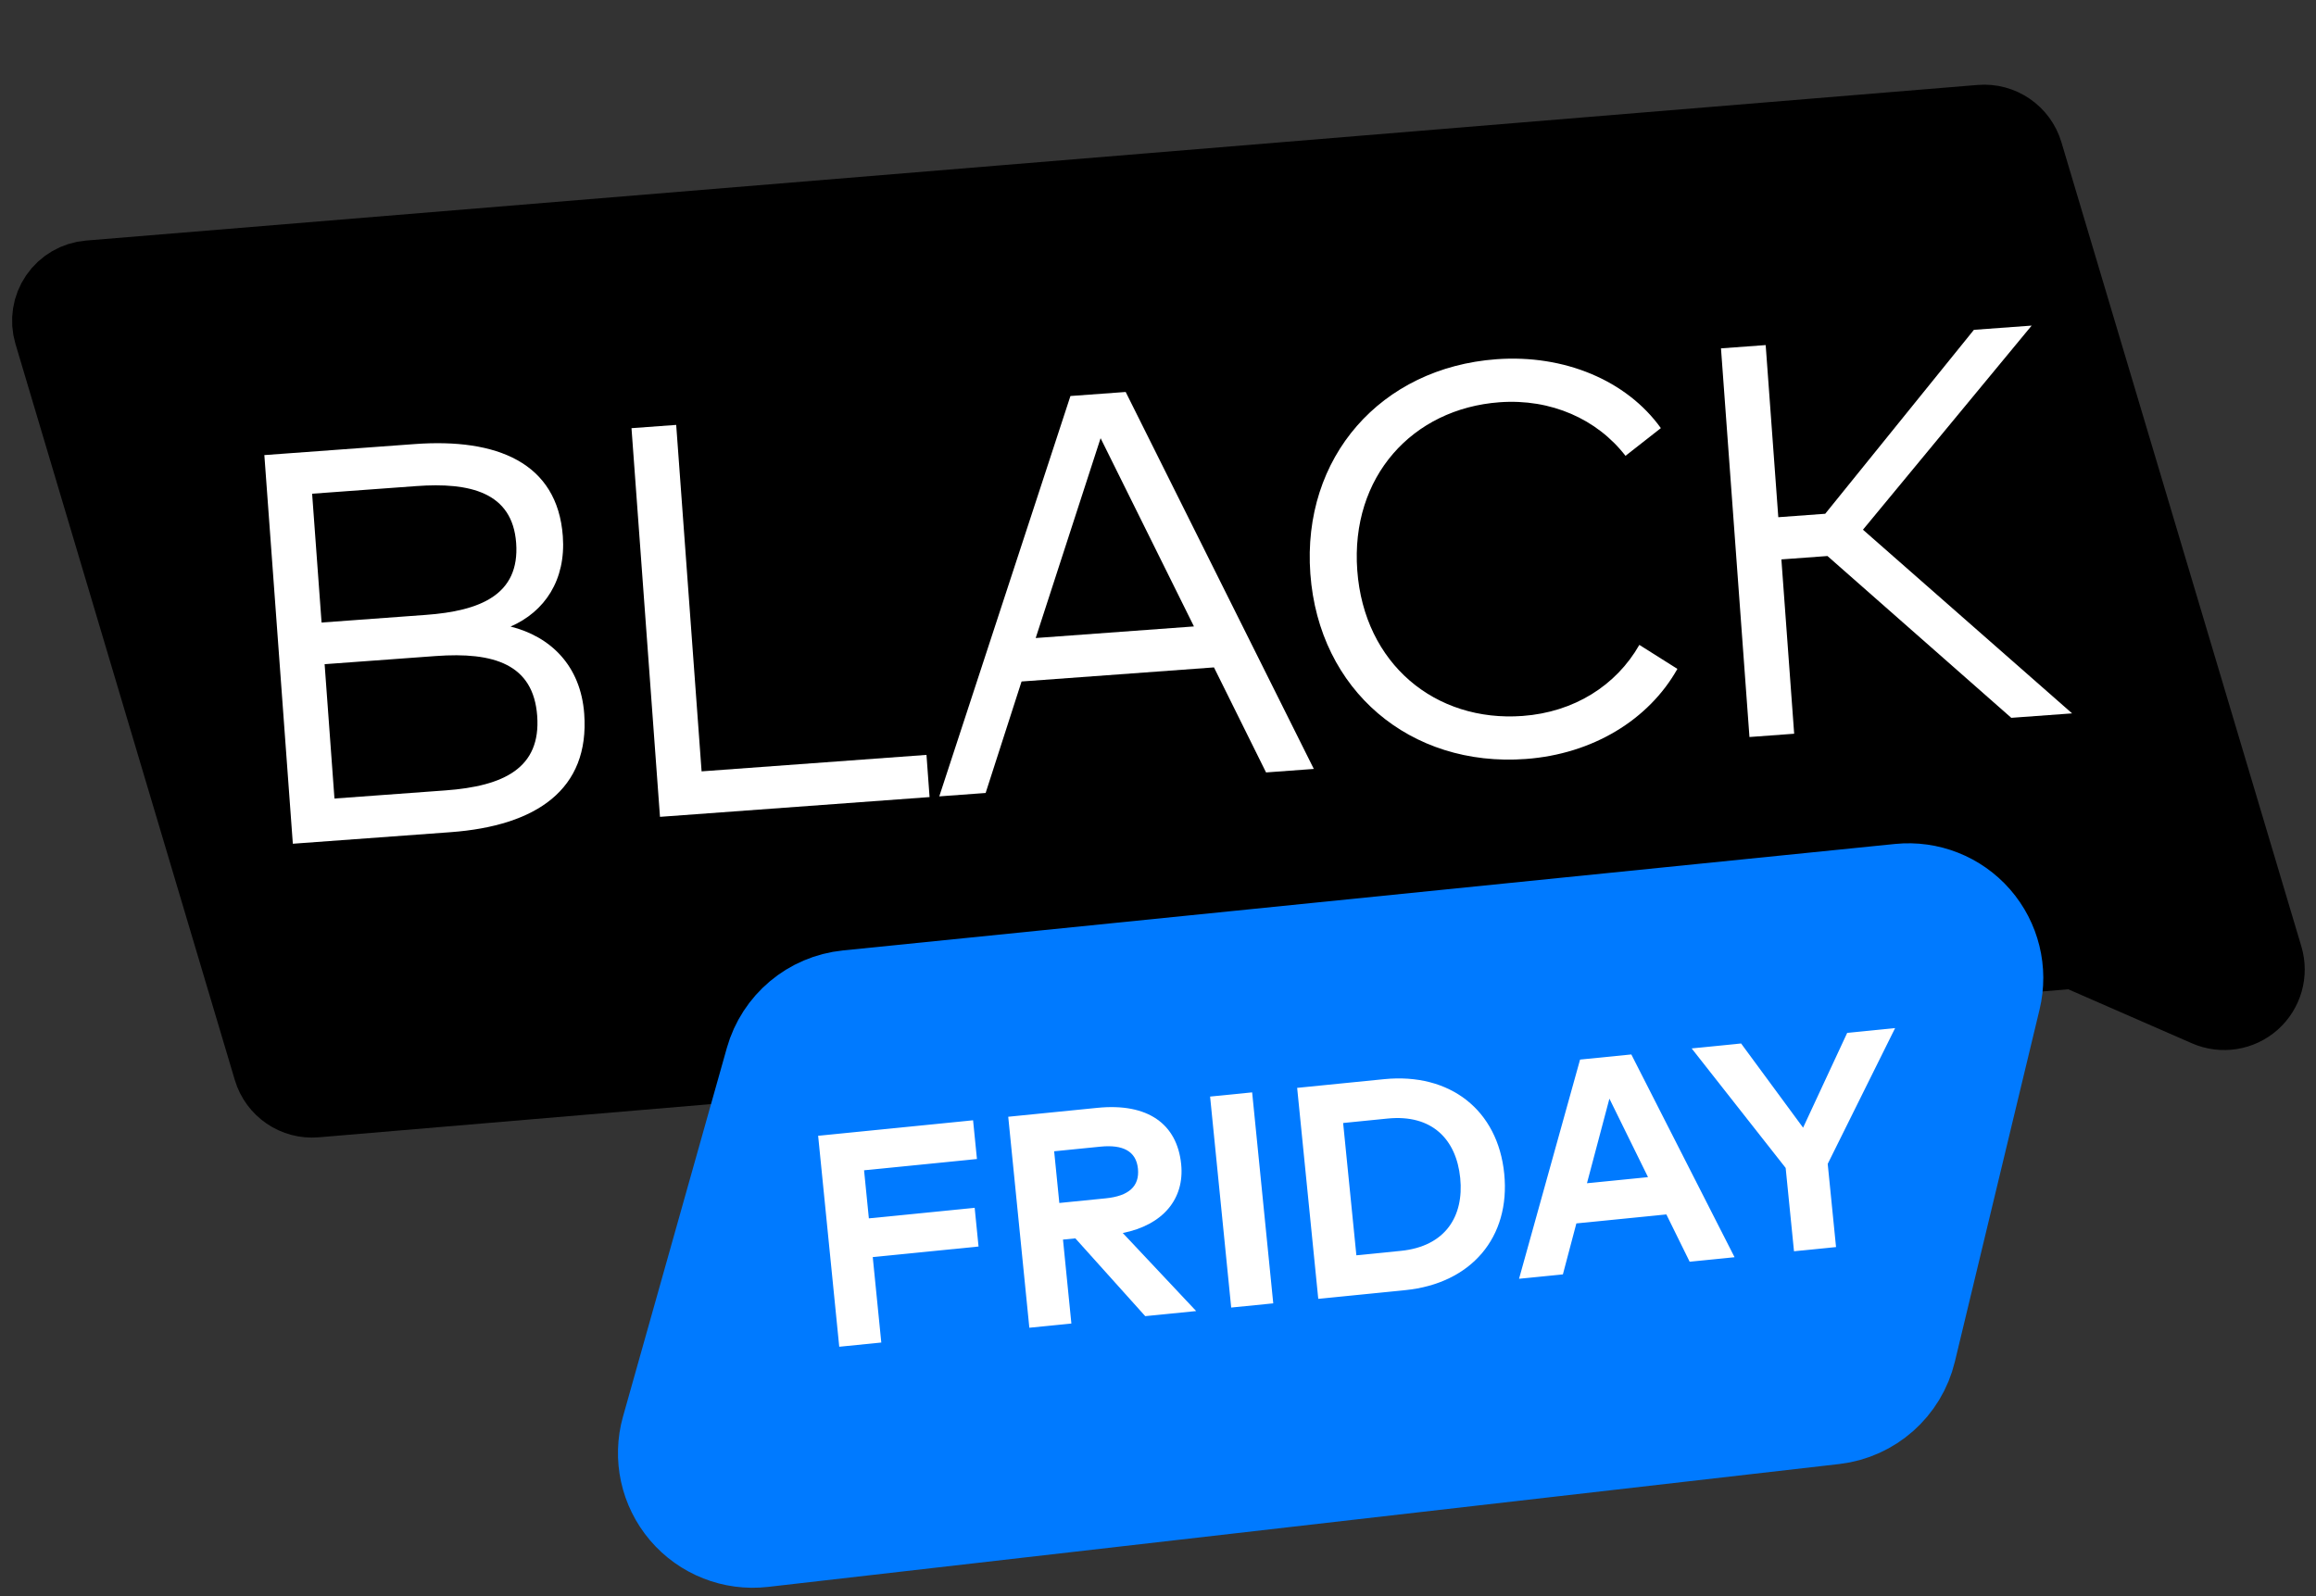
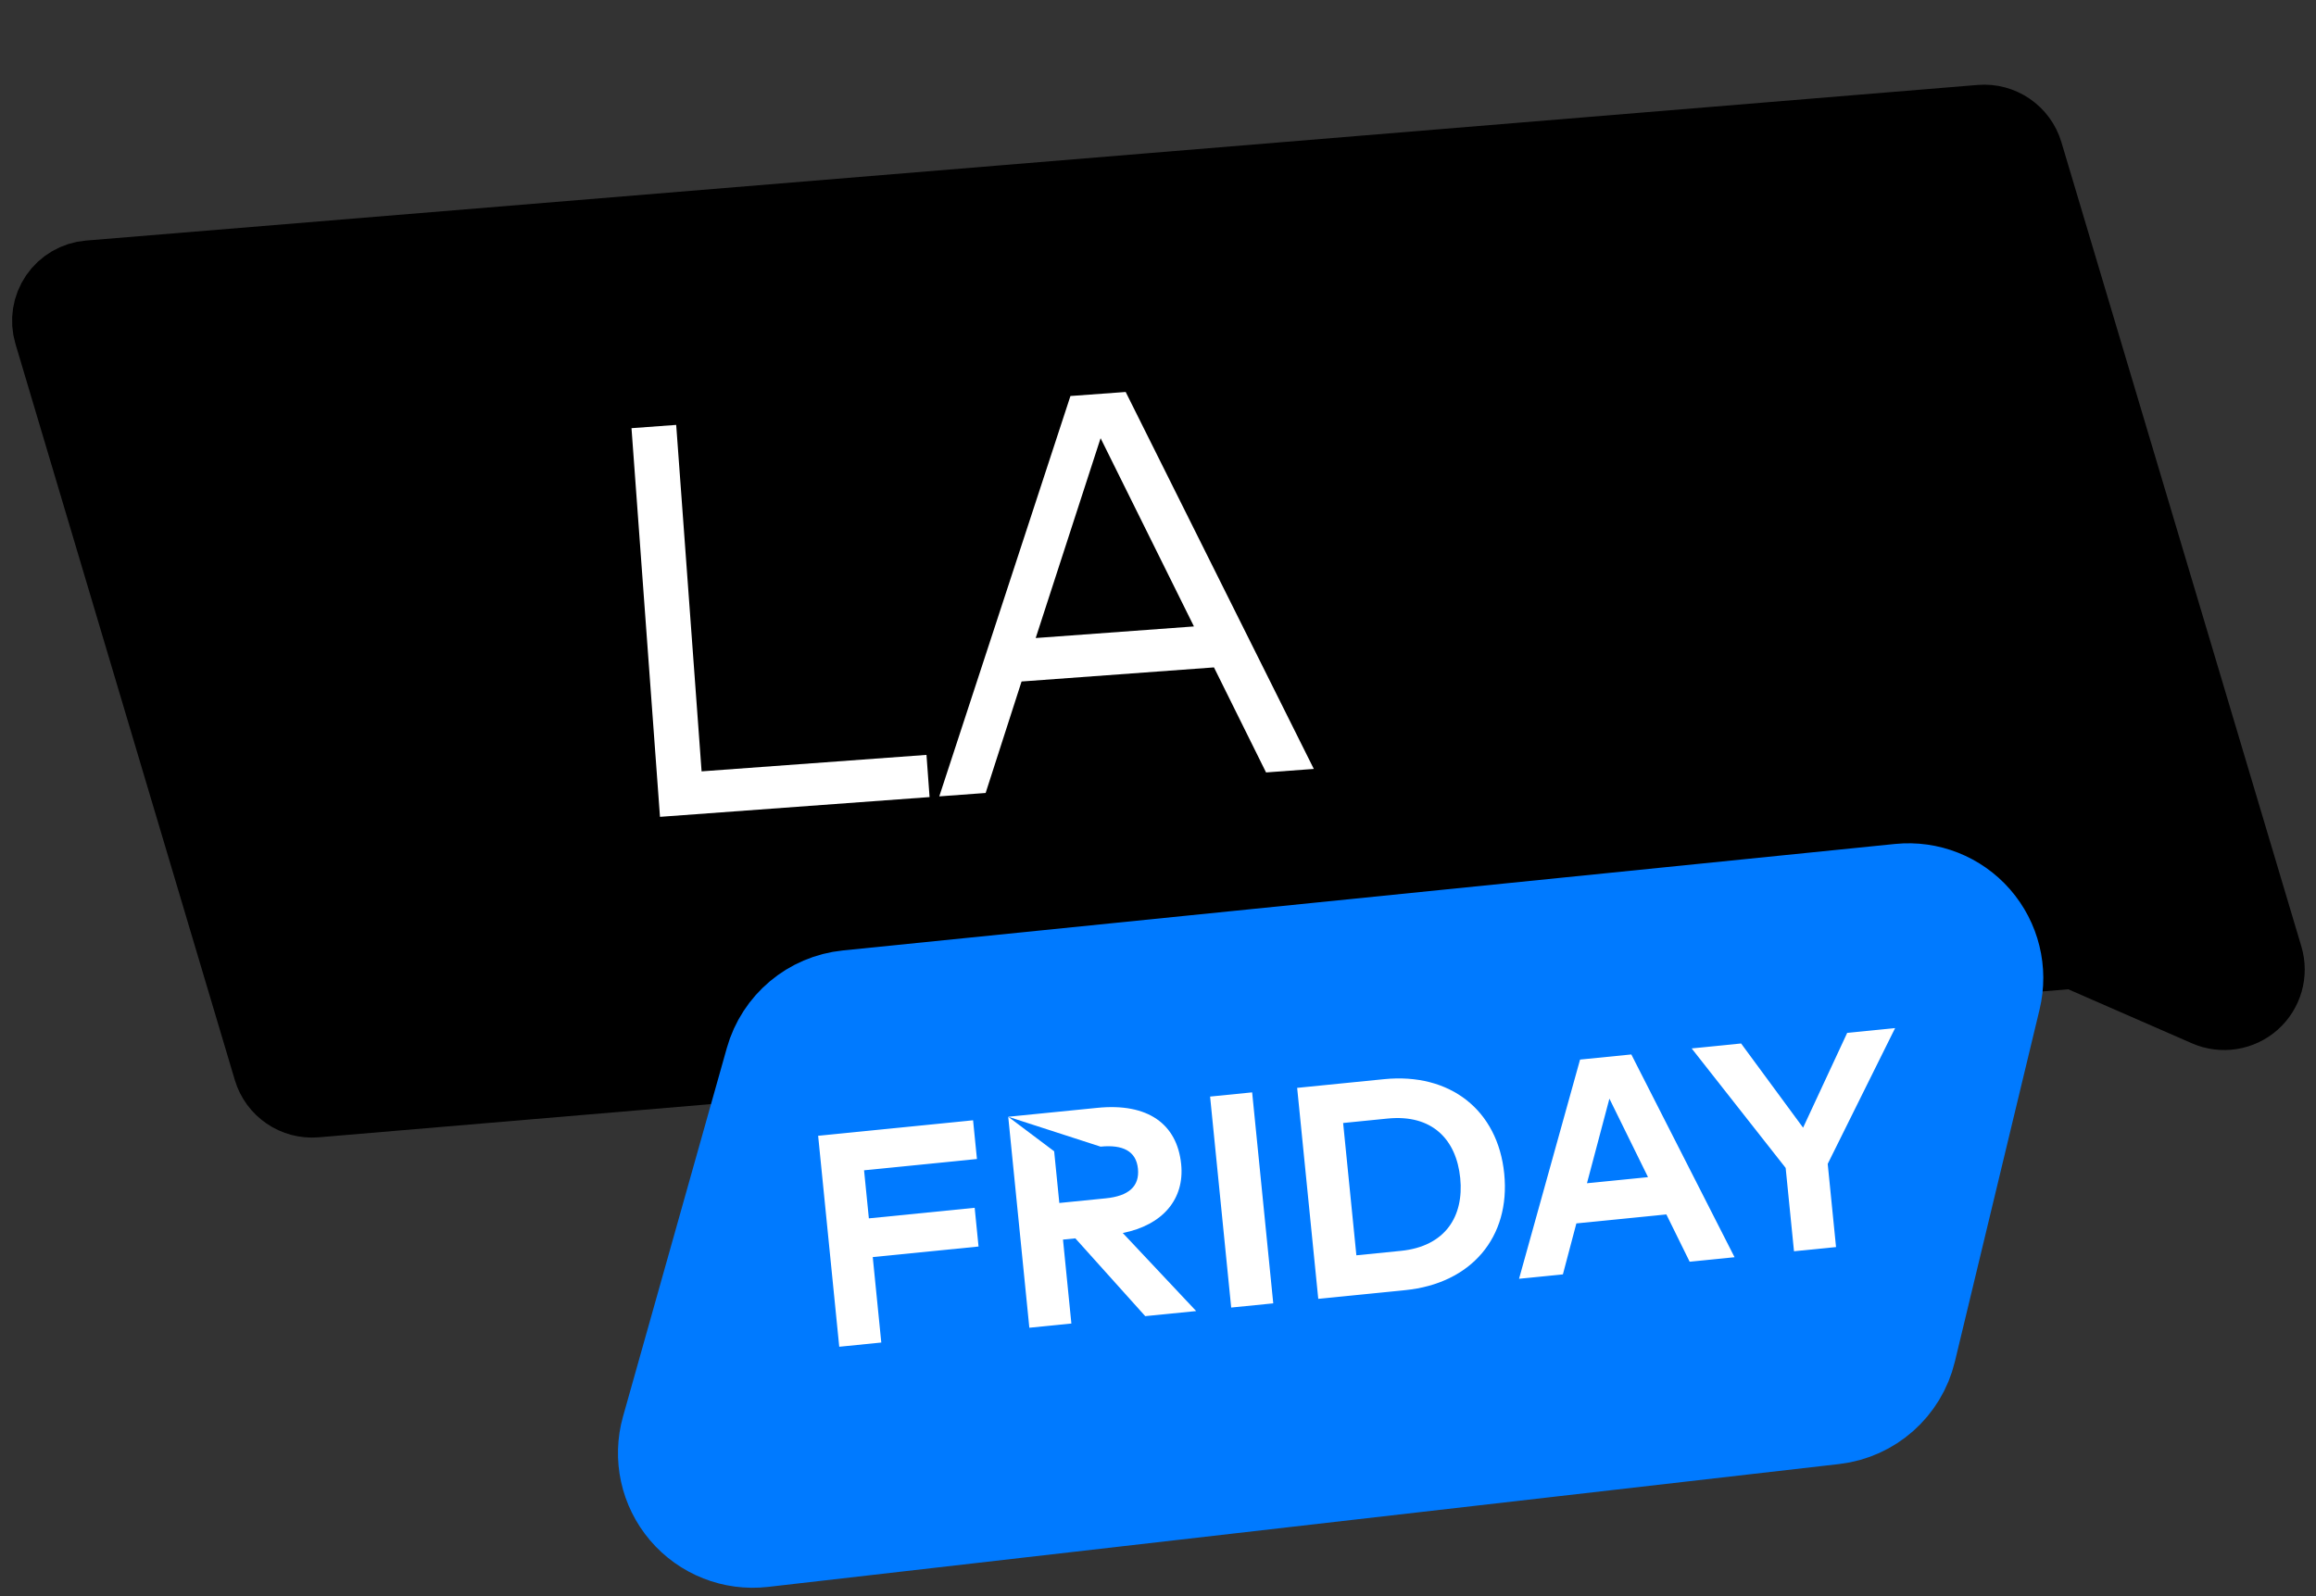
<svg xmlns="http://www.w3.org/2000/svg" width="177" height="122" viewBox="0 0 177 122" fill="none">
  <rect x="0" y="0" width="177" height="122" fill="#333333" stroke="none" />
  <path d="M151.392 9.56C152.842 9.441 154.178 10.354 154.594 11.748L172.934 73.225C173.276 74.373 172.921 75.615 172.024 76.409C171.127 77.203 169.851 77.404 168.753 76.925L158.581 72.481L24.104 83.862C22.652 83.985 21.312 83.072 20.896 81.674L4.129 25.4C3.864 24.511 4.014 23.55 4.537 22.785C5.061 22.019 5.901 21.53 6.825 21.454L151.392 9.56Z" fill="black" stroke="black" stroke-width="6.155" stroke-linecap="round" stroke-linejoin="round" />
-   <path d="M153.712 54.866L139.664 42.499L136.142 42.757L137.119 56.082L133.702 56.333L131.526 26.626L134.942 26.376L135.906 39.532L139.492 39.269L150.856 25.21L155.269 24.887L142.376 40.487L158.359 54.526L153.712 54.866Z" fill="white" />
-   <path d="M114.365 27.457C119.542 27.078 124.317 29.075 126.931 32.723L124.228 34.841C122.06 32.035 118.531 30.458 114.606 30.746C107.943 31.234 103.205 36.445 103.729 43.596C104.253 50.747 109.7 55.212 116.363 54.723C120.288 54.436 123.51 52.408 125.287 49.291L128.195 51.126C126.005 55.019 121.717 57.638 116.604 58.012C107.777 58.659 100.796 52.771 100.143 43.859C99.49 34.947 105.538 28.104 114.365 27.457Z" fill="white" />
  <path d="M86.03 29.96L100.408 58.772L96.758 59.04L92.778 51.012L78.073 52.089L75.327 60.61L71.784 60.87L81.808 30.269L86.03 29.96ZM84.113 33.492L79.153 48.767L91.247 47.881L84.113 33.492Z" fill="white" />
  <path d="M70.806 57.699L71.042 60.924L50.439 62.434L48.262 32.727L51.678 32.477L53.619 58.958L70.806 57.699Z" fill="white" />
-   <path d="M20.203 34.784L31.704 33.941C37.942 33.484 42.601 35.34 43.014 40.984C43.26 44.336 41.624 46.76 39.019 47.89C42.061 48.648 44.379 50.868 44.649 54.56C45.072 60.331 41.01 63.125 34.432 63.607L22.38 64.49L20.203 34.784ZM33.297 50.144L24.809 50.766L25.561 61.035L34.049 60.413C38.505 60.087 41.348 58.705 41.055 54.716C40.766 50.77 37.752 49.817 33.297 50.144ZM31.811 37.154L23.854 37.737L24.576 47.583L32.554 46.998C36.649 46.698 39.739 45.49 39.447 41.501C39.163 37.618 35.907 36.854 31.811 37.154Z" fill="white" />
  <path d="M64.941 77.768C62.837 77.981 61.078 79.459 60.504 81.495L52.569 109.667C52.103 111.318 52.492 113.093 53.604 114.4C54.716 115.707 56.406 116.373 58.111 116.178L139.975 106.787C142.123 106.54 143.888 104.978 144.394 102.876L150.868 75.956C151.258 74.334 150.837 72.623 149.74 71.366C148.642 70.109 147.003 69.462 145.343 69.63L64.941 77.768Z" fill="#007AFF" stroke="#007AFF" stroke-width="10.297" stroke-linejoin="round" />
  <path d="M144.834 78.58L139.683 88.96L140.319 95.318L137.106 95.639L136.469 89.27L129.285 80.135L133.063 79.757L137.801 86.193L141.172 78.946L144.834 78.58Z" fill="white" />
  <path d="M124.674 80.596L132.564 96.094L129.131 96.437L127.351 92.823L120.474 93.51L119.444 97.406L116.093 97.741L120.757 80.987L124.674 80.596ZM122.999 83.974L121.284 90.439L125.949 89.973L122.999 83.974Z" fill="white" />
  <path d="M99.135 83.15L105.781 82.485C110.826 81.981 114.475 84.85 114.961 89.71C115.447 94.571 112.439 98.106 107.394 98.611L100.748 99.275L99.135 83.15ZM106.047 85.495L102.649 85.835L103.661 95.948L107.059 95.608C110.456 95.268 111.89 92.973 111.598 90.047C111.302 87.087 109.445 85.155 106.047 85.495Z" fill="white" />
  <path d="M95.695 83.494L97.308 99.62L94.094 99.941L92.481 83.815L95.695 83.494Z" fill="white" />
-   <path d="M77.054 85.358L83.873 84.676C87.72 84.291 89.964 85.905 90.272 88.992C90.537 91.641 88.875 93.634 85.807 94.243L91.417 100.209L87.524 100.598L82.183 94.652L81.239 94.747L81.88 101.162L78.667 101.484L77.054 85.358ZM84.111 87.642L80.564 87.997L80.959 91.948L84.506 91.593C86.257 91.418 87.103 90.682 86.967 89.323C86.833 87.987 85.816 87.472 84.111 87.642Z" fill="white" />
+   <path d="M77.054 85.358L83.873 84.676C87.72 84.291 89.964 85.905 90.272 88.992C90.537 91.641 88.875 93.634 85.807 94.243L91.417 100.209L87.524 100.598L82.183 94.652L81.239 94.747L81.88 101.162L78.667 101.484L77.054 85.358ZL80.564 87.997L80.959 91.948L84.506 91.593C86.257 91.418 87.103 90.682 86.967 89.323C86.833 87.987 85.816 87.472 84.111 87.642Z" fill="white" />
  <path d="M74.489 92.316L74.785 95.276L66.7 96.084L67.353 102.615L64.139 102.937L62.526 86.811L74.367 85.627L74.663 88.587L66.036 89.45L66.403 93.124L74.489 92.316Z" fill="white" />
</svg>